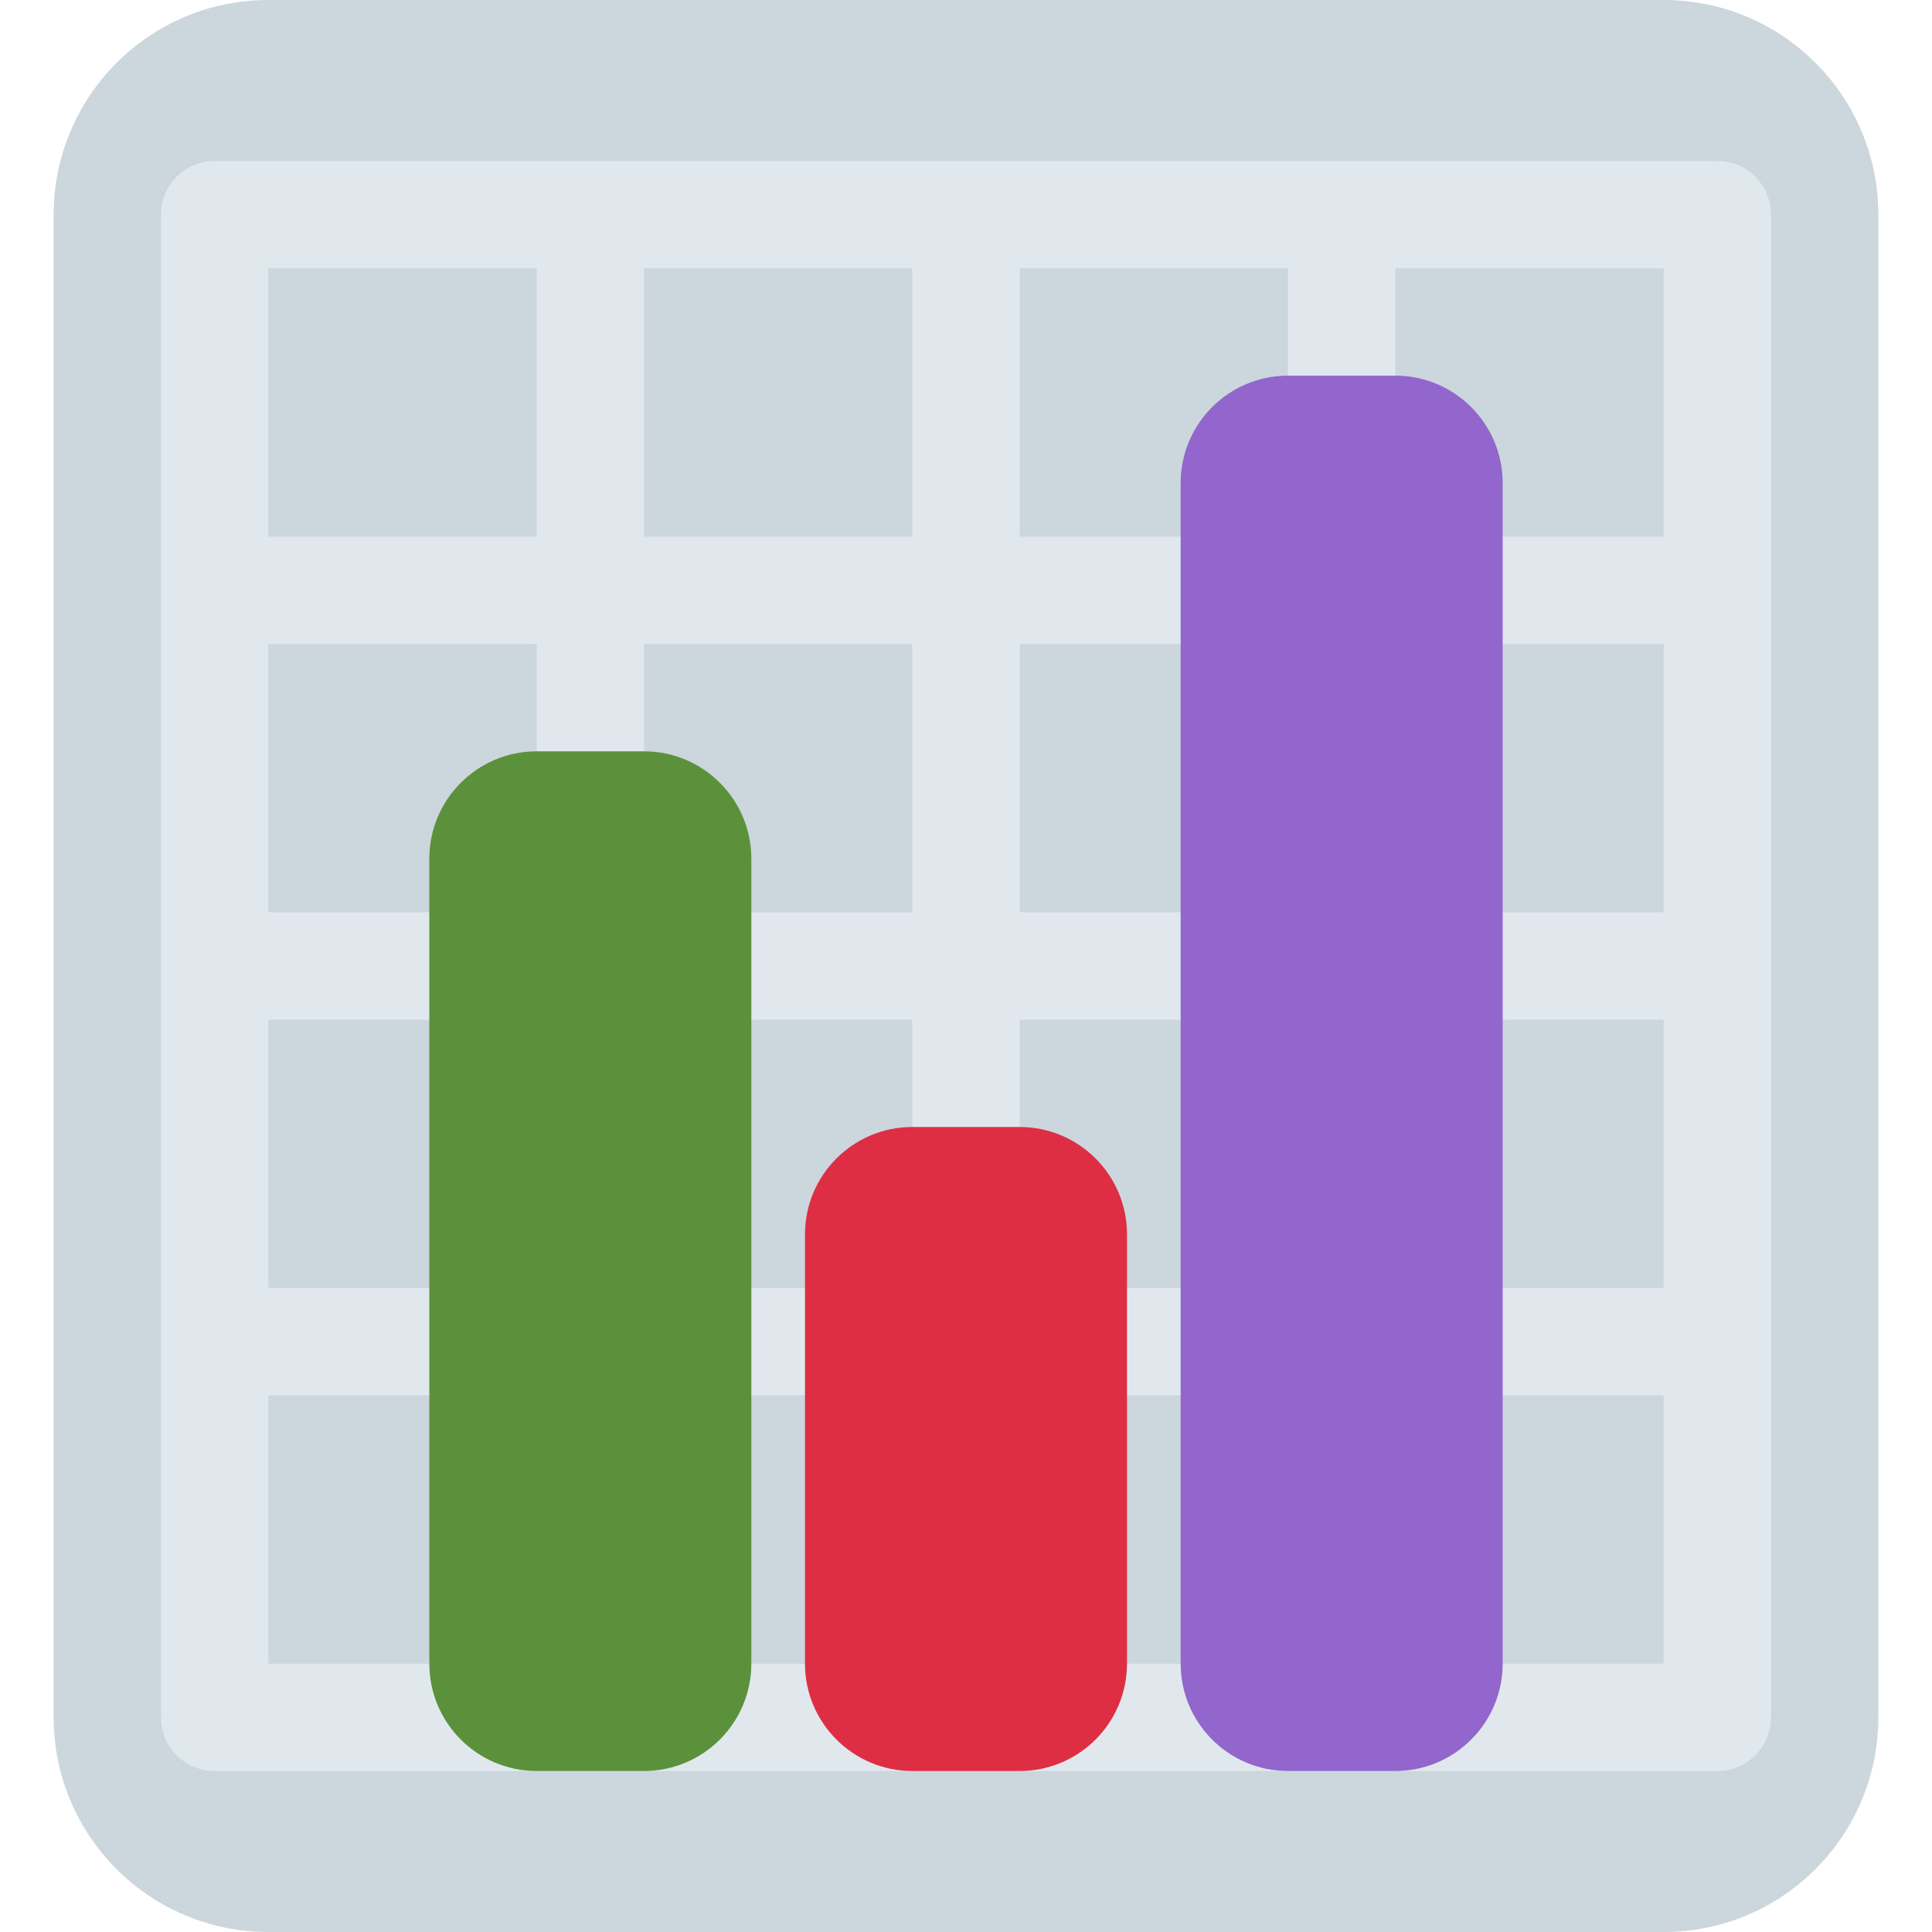
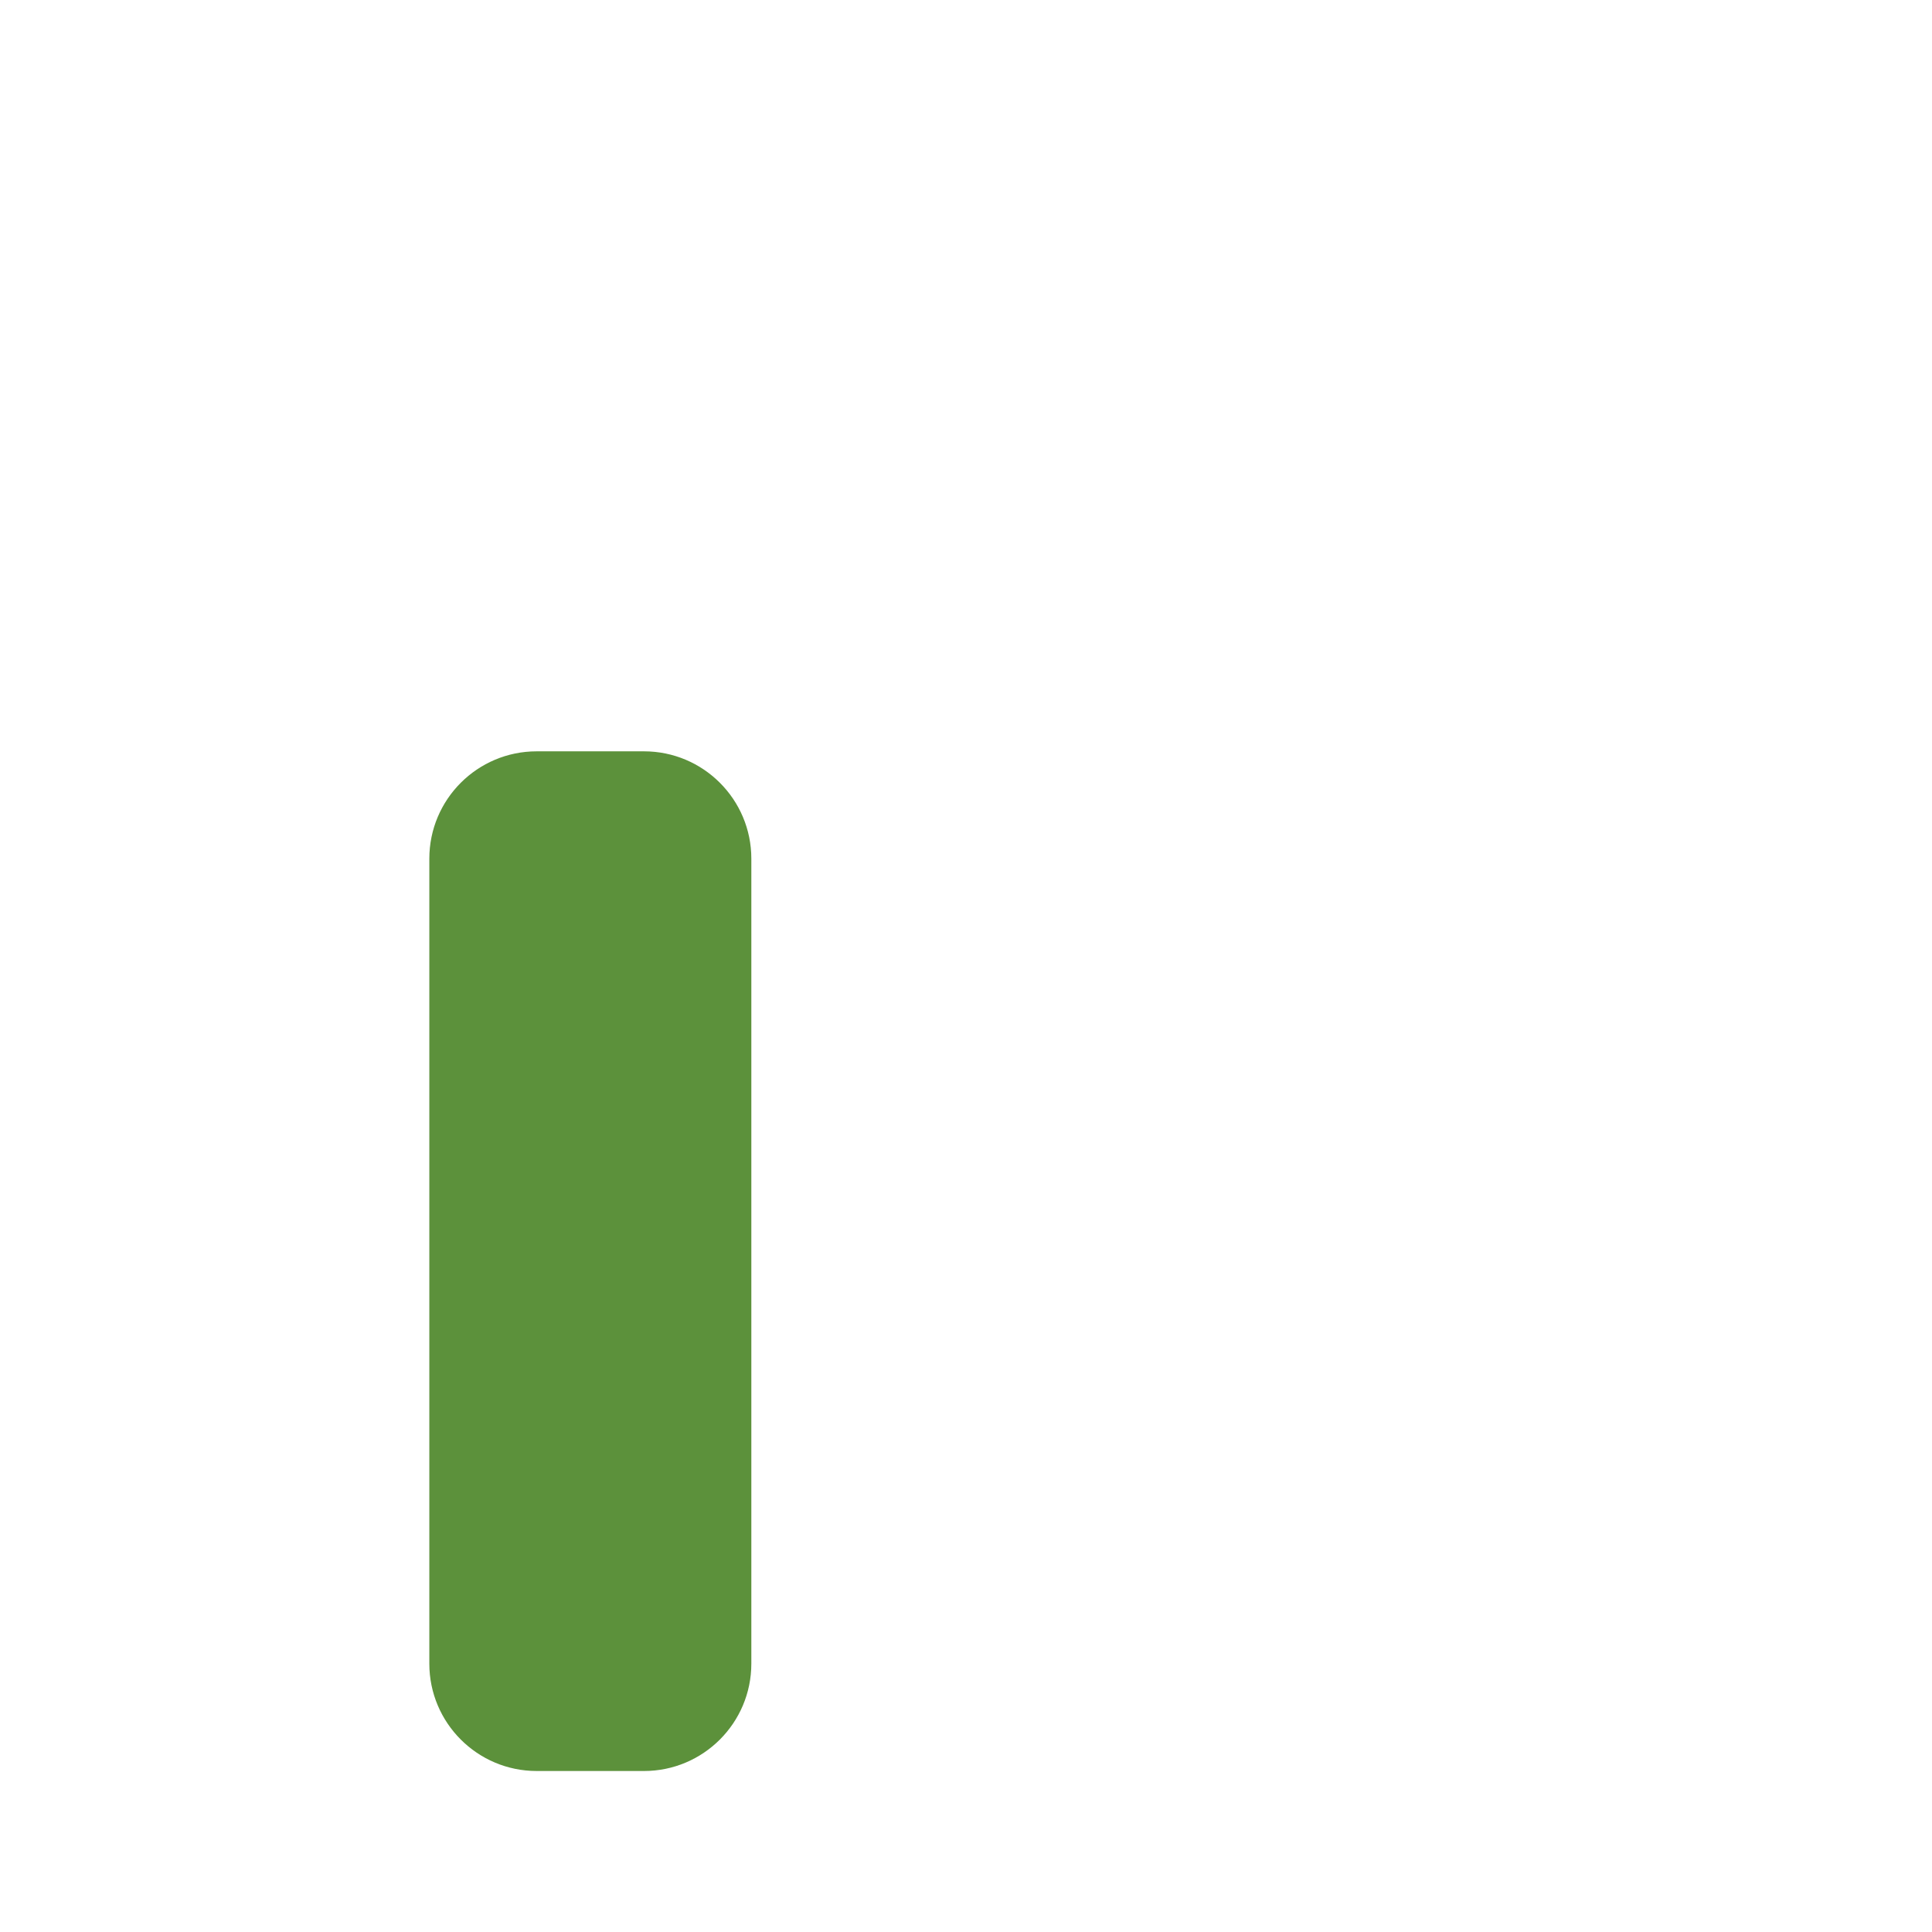
<svg xmlns="http://www.w3.org/2000/svg" viewBox="0 0 36 36">
-   <path fill="#CCD6DD" d="M35 32c0 2.209-1.791 4-4 4H5c-2.209 0-4-1.791-4-4V4c0-2.209 1.791-4 4-4h26c2.209 0 4 1.791 4 4v28z" />
-   <path fill="#E1E8ED" d="M32 3H4c-.553 0-1 .448-1 1v28c0 .553.447 1 1 1h28c.553 0 1-.447 1-1V4c0-.552-.447-1-1-1zM17 17h-5v-5h5v5zm2-5h5v5h-5v-5zm-9 5H5v-5h5v5zm0 2v5H5v-5h5zm2 0h5v5h-5v-5zm7 0h5v5h-5v-5zm7 0h5v5h-5v-5zm0-2v-5h5v5h-5zm0-7V5h5v5h-5zm-2 0h-5V5h5v5zm-7 0h-5V5h5v5zm-7 0H5V5h5v5zM5 26h5v5H5v-5zm7 0h5v5h-5v-5zm7 0h5v5h-5v-5zm7 0h5v5h-5v-5z" />
  <path fill="#5C913B" d="M14 31c0 1.104-.896 2-2 2h-2c-1.104 0-2-.896-2-2V16c0-1.104.896-2 2-2h2c1.104 0 2 .896 2 2v15z" />
-   <path fill="#9266CC" d="M28 31c0 1.104-.896 2-2 2h-2c-1.104 0-2-.896-2-2V9c0-1.104.896-2 2-2h2c1.104 0 2 .896 2 2v22z" />
-   <path fill="#DD2E44" d="M21 31c0 1.104-.896 2-2 2h-2c-1.104 0-2-.896-2-2v-8c0-1.104.896-2 2-2h2c1.104 0 2 .896 2 2v8z" />
</svg>